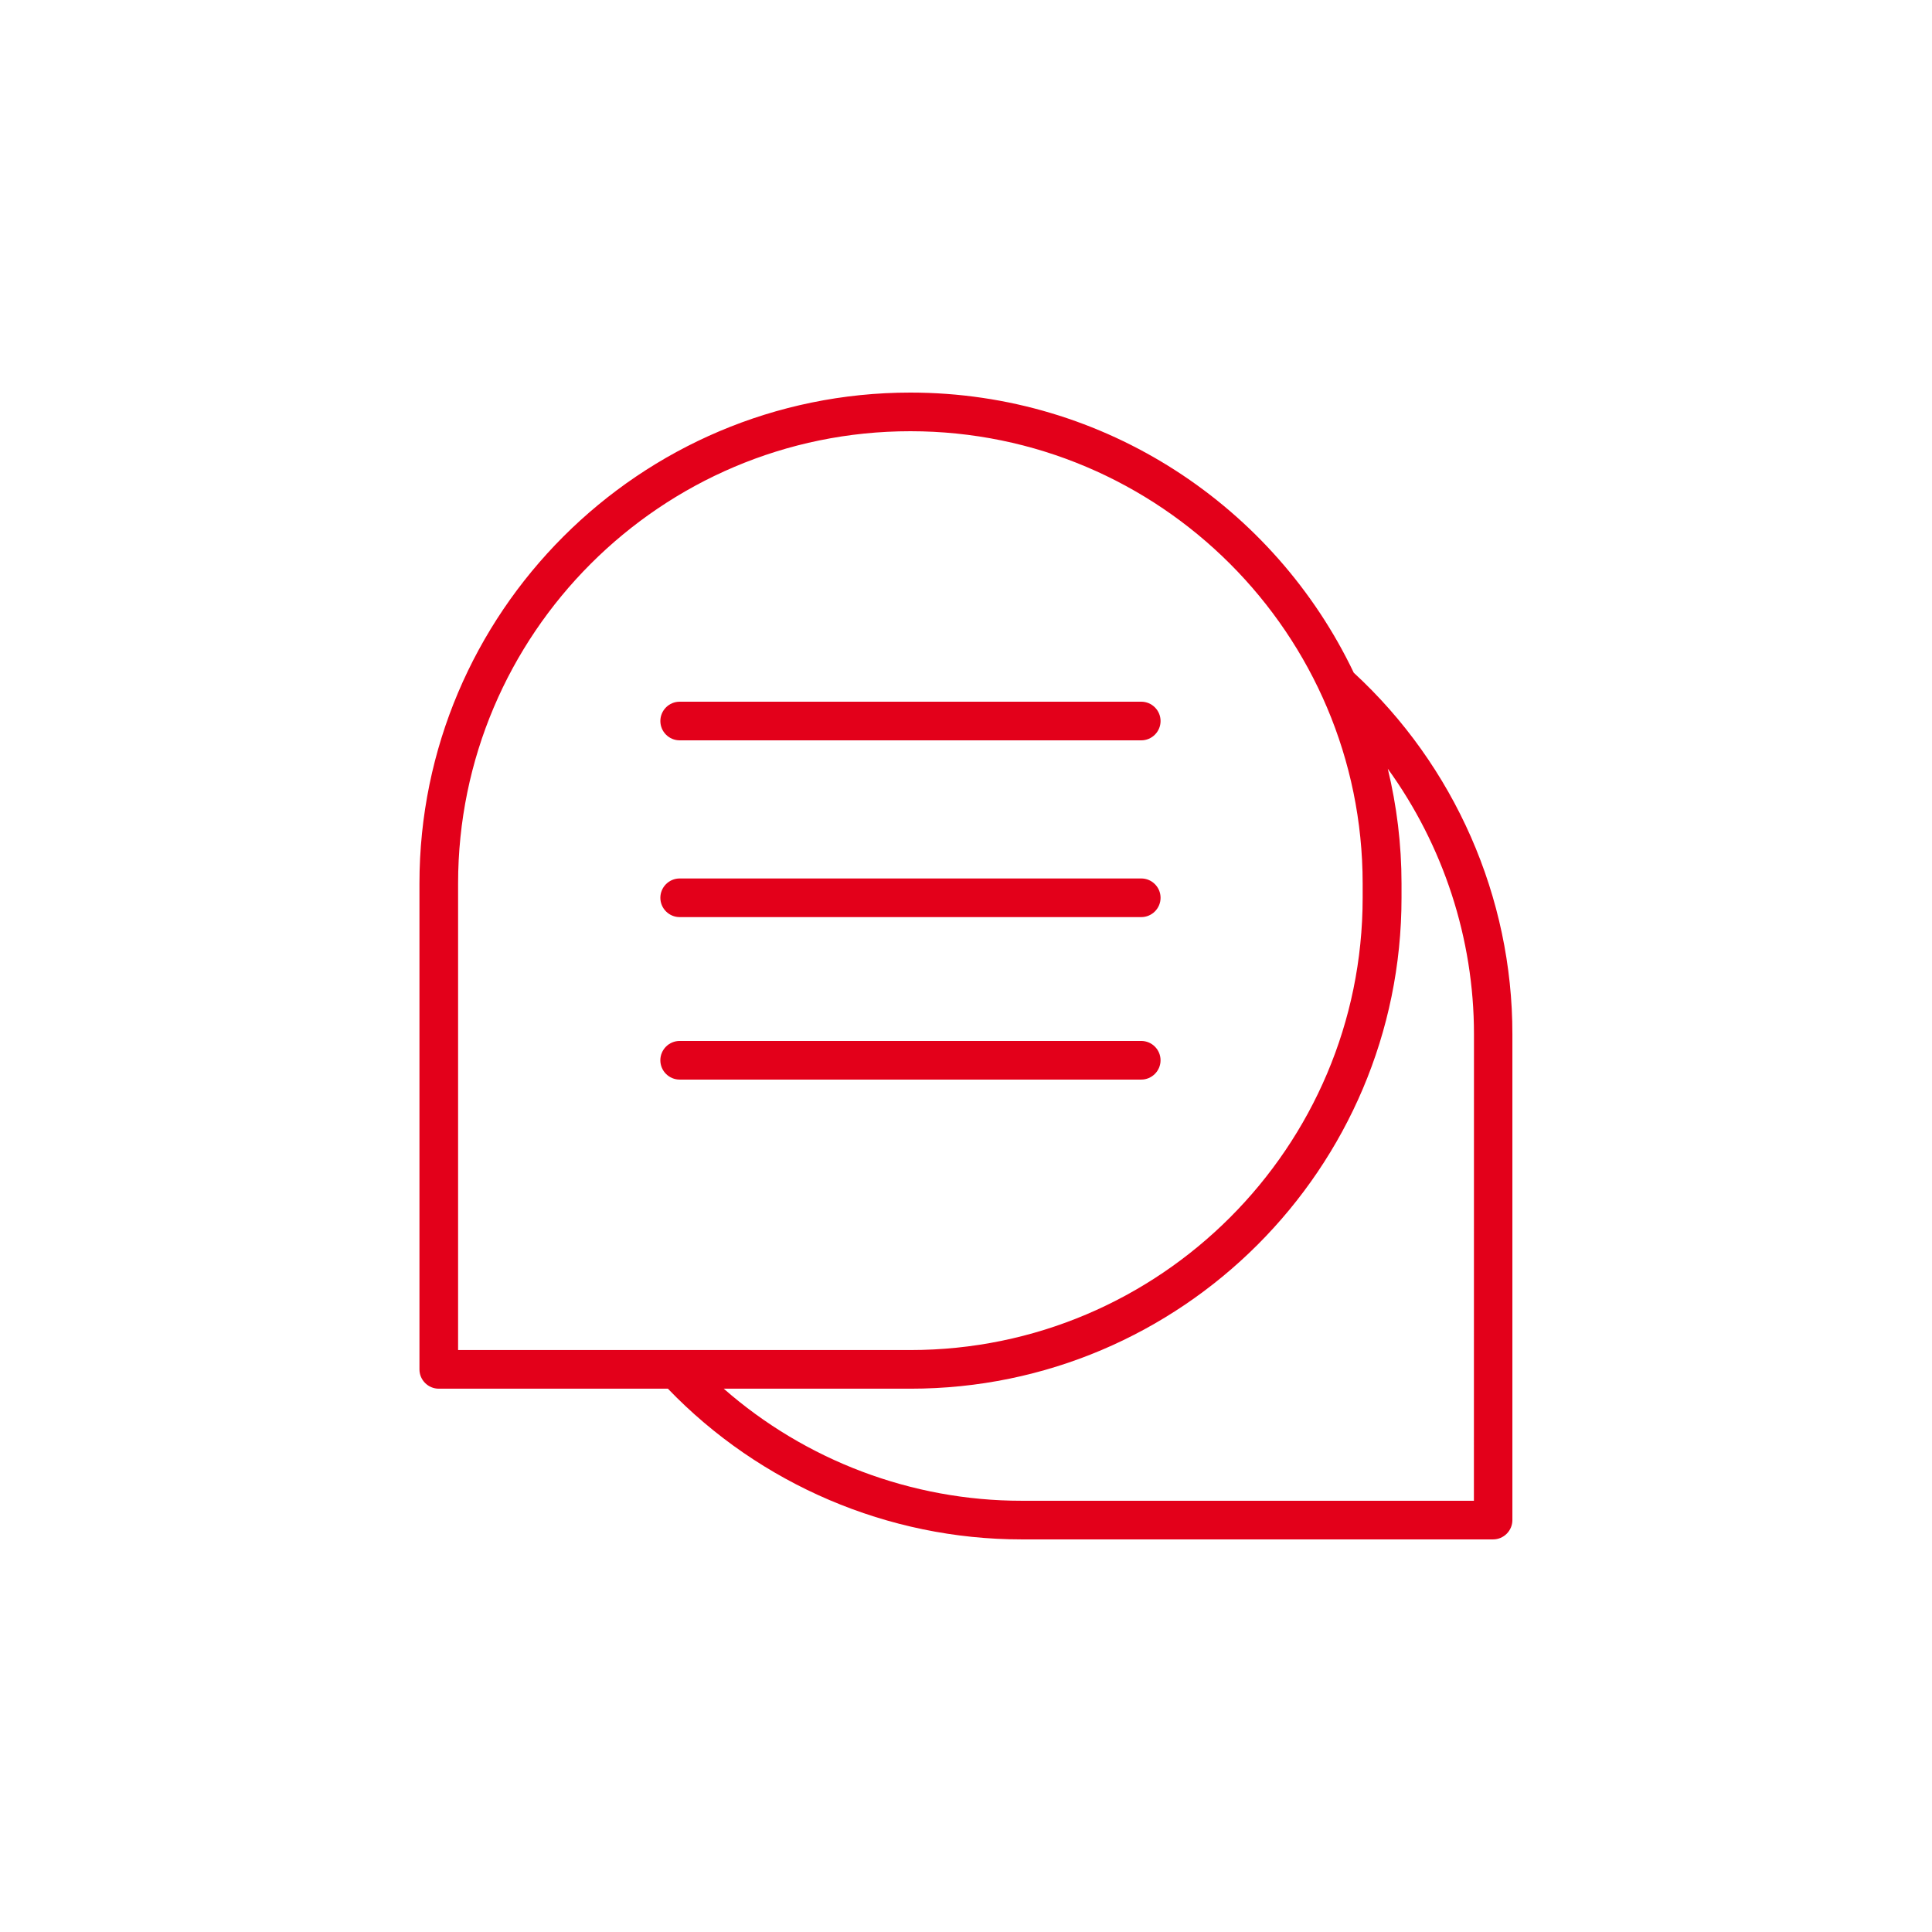
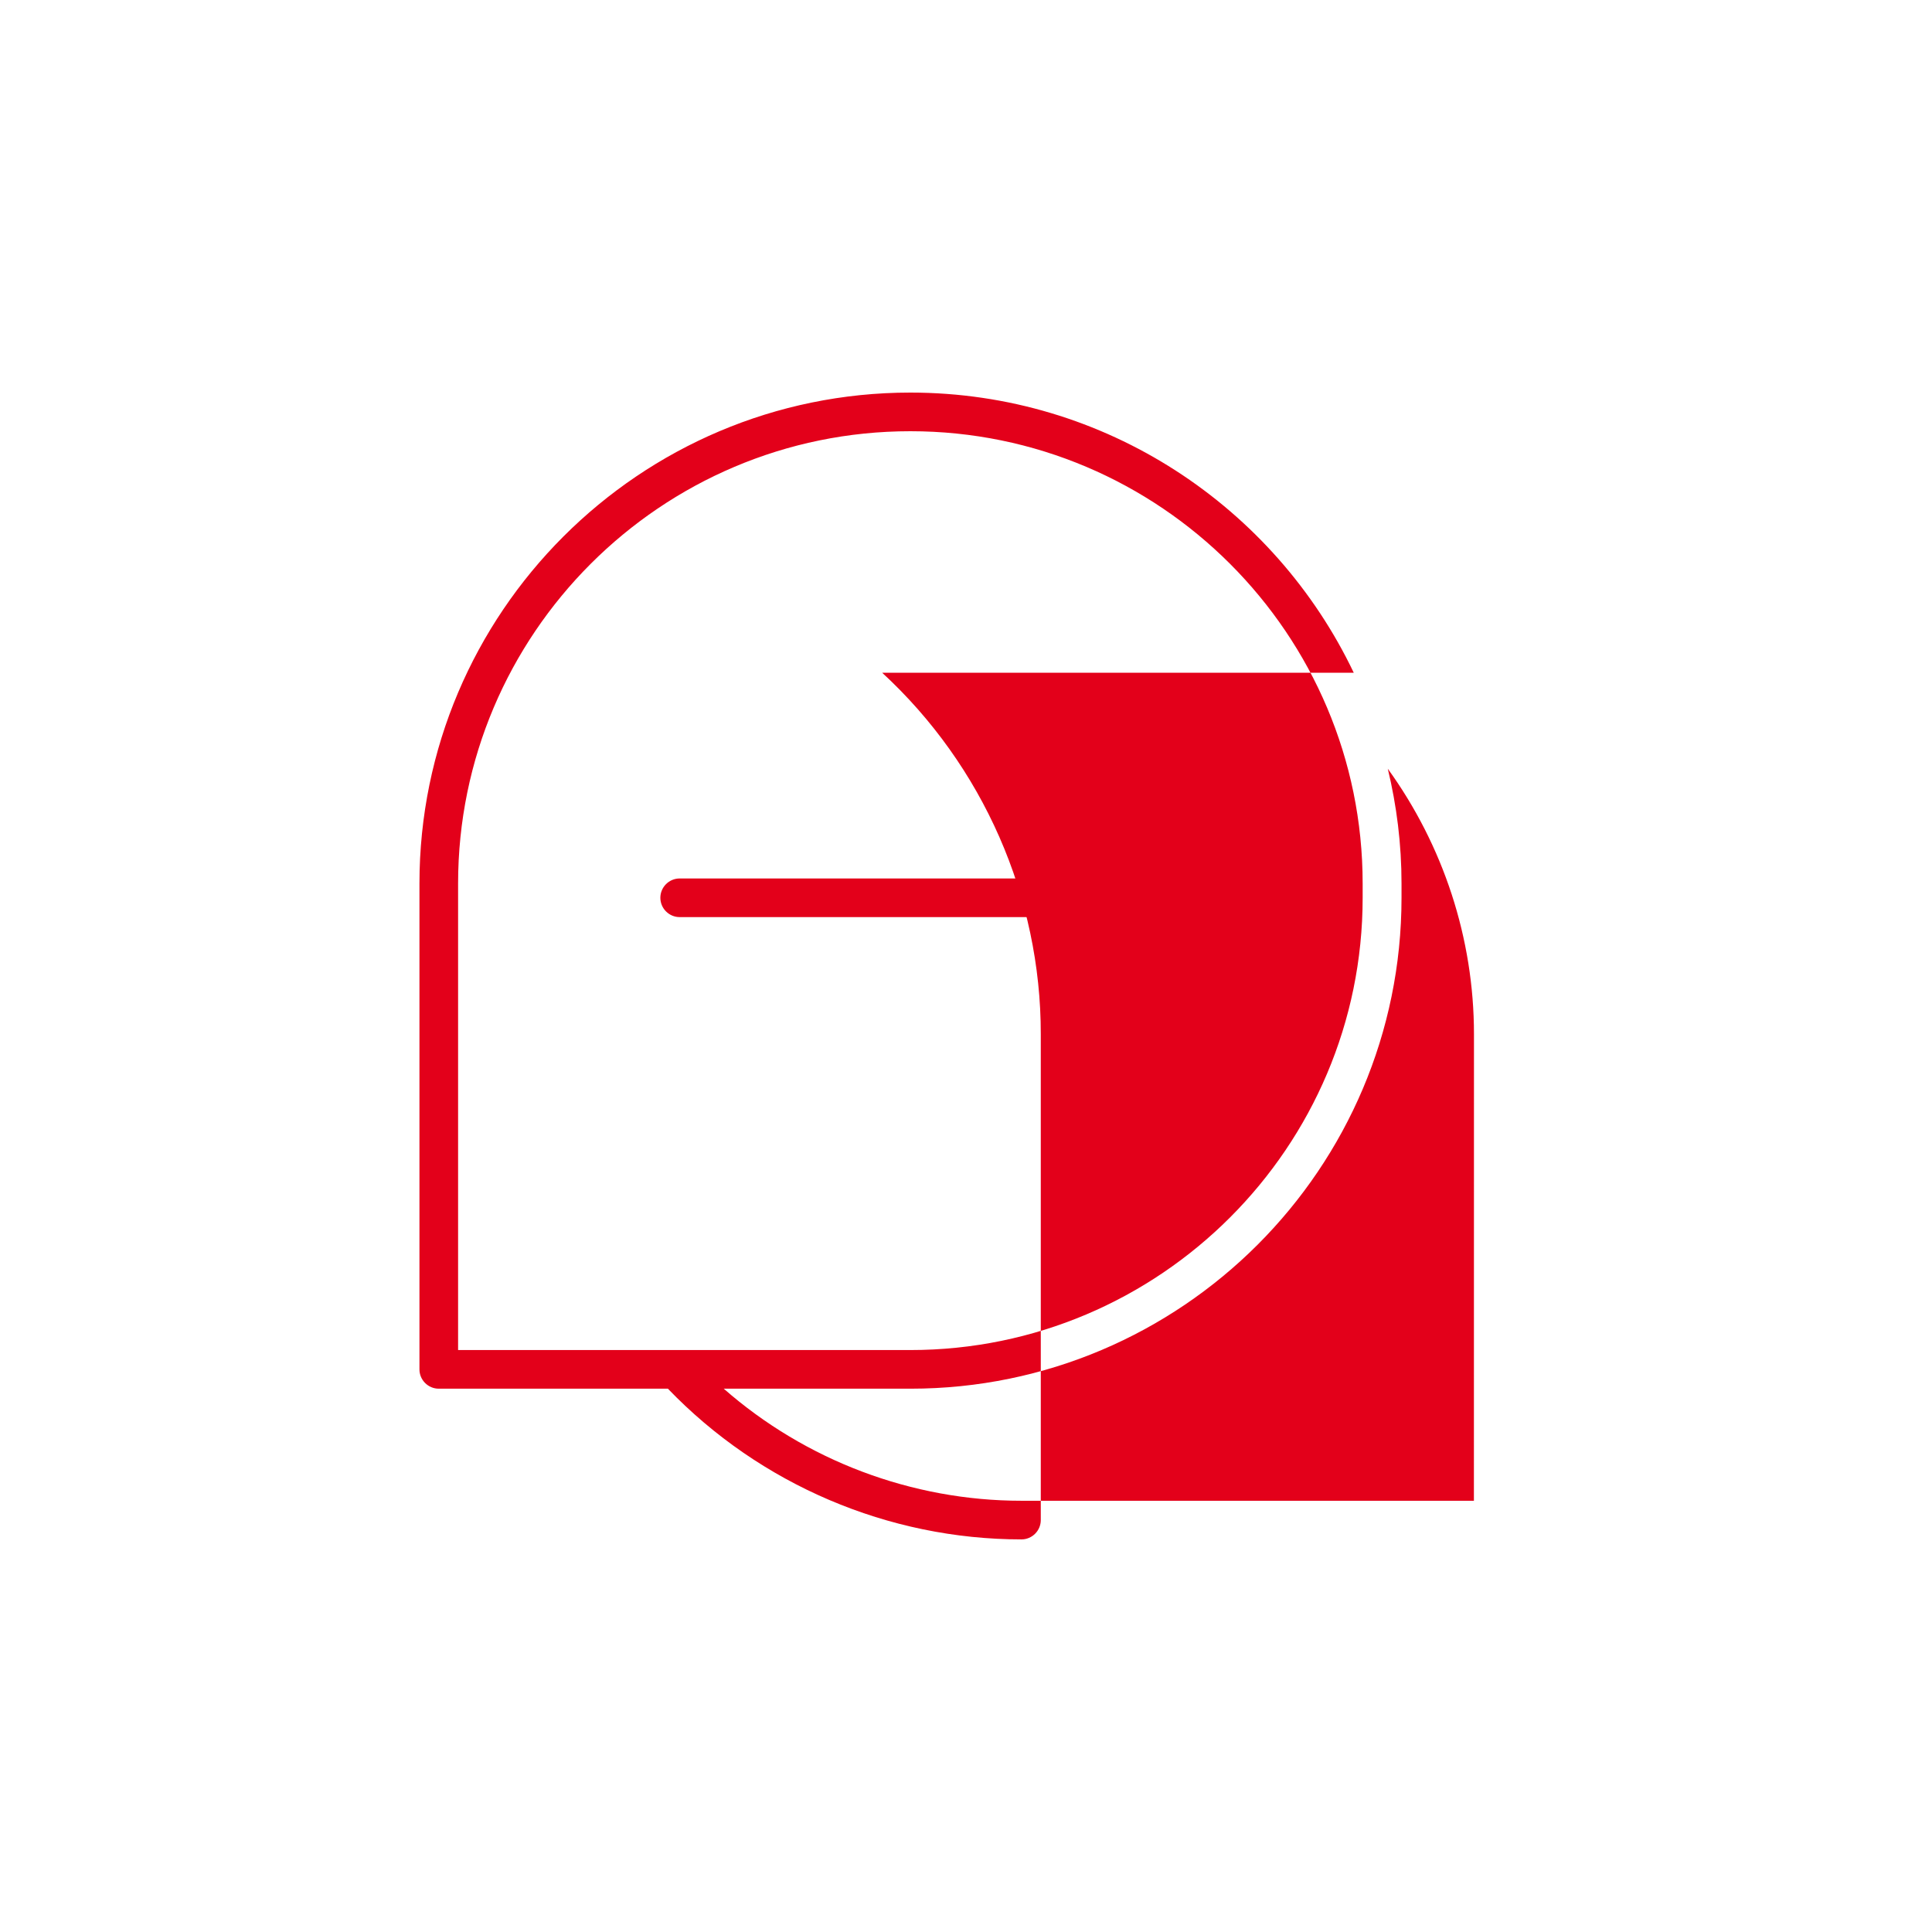
<svg xmlns="http://www.w3.org/2000/svg" preserveAspectRatio="xMidYMid slice" width="325px" height="325px" version="1.1" viewBox="0 0 1200 1200">
-   <path d="m422.16 459.84h286.69c6.609 0 12-5.391 12-12s-5.391-12-12-12h-286.69c-6.609 0-12 5.391-12 12s5.391 12 12 12z" fill="#e3001a" />
-   <path d="m720.84 658.55c0-6.609-5.391-12-12-12h-286.69c-6.609 0-12 5.391-12 12s5.391 12 12 12h286.69c6.609 0 12-5.391 12-12z" fill="#e3001a" />
  <path d="m422.16 569.63h286.69c6.609 0 12-5.391 12-12s-5.391-12-12-12h-286.69c-6.609 0-12 5.391-12 12s5.391 12 12 12z" fill="#e3001a" />
-   <path d="m840.84 417.84c-49.078-102.84-154.08-174-275.39-174-168.14 0-304.92 136.78-304.92 304.92v301.78c0 6.609 5.391 12 12 12h142.31c57.234 59.531 136.92 93.609 219.61 93.609h292.92c6.609 0 12-5.391 12-12v-301.78c0.094-85.078-35.906-166.82-98.531-224.53zm-556.31 130.92c0-154.92 126-280.92 280.92-280.92s280.92 126 280.92 280.92v8.859c0 154.92-126 280.92-280.92 280.92h-280.92zm630.94 383.39h-281.02c-68.156 0-134.16-25.078-184.92-69.609h116.06c168.14 0 304.92-136.78 304.92-304.92v-8.859c0-24.469-3-48.375-8.531-71.297 34.453 47.625 53.531 105.38 53.531 164.86z" fill="#e3001a" />
+   <path d="m840.84 417.84c-49.078-102.84-154.08-174-275.39-174-168.14 0-304.92 136.78-304.92 304.92v301.78c0 6.609 5.391 12 12 12h142.31c57.234 59.531 136.92 93.609 219.61 93.609c6.609 0 12-5.391 12-12v-301.78c0.094-85.078-35.906-166.82-98.531-224.53zm-556.31 130.92c0-154.92 126-280.92 280.92-280.92s280.92 126 280.92 280.92v8.859c0 154.92-126 280.92-280.92 280.92h-280.92zm630.94 383.39h-281.02c-68.156 0-134.16-25.078-184.92-69.609h116.06c168.14 0 304.92-136.78 304.92-304.92v-8.859c0-24.469-3-48.375-8.531-71.297 34.453 47.625 53.531 105.38 53.531 164.86z" fill="#e3001a" />
</svg>